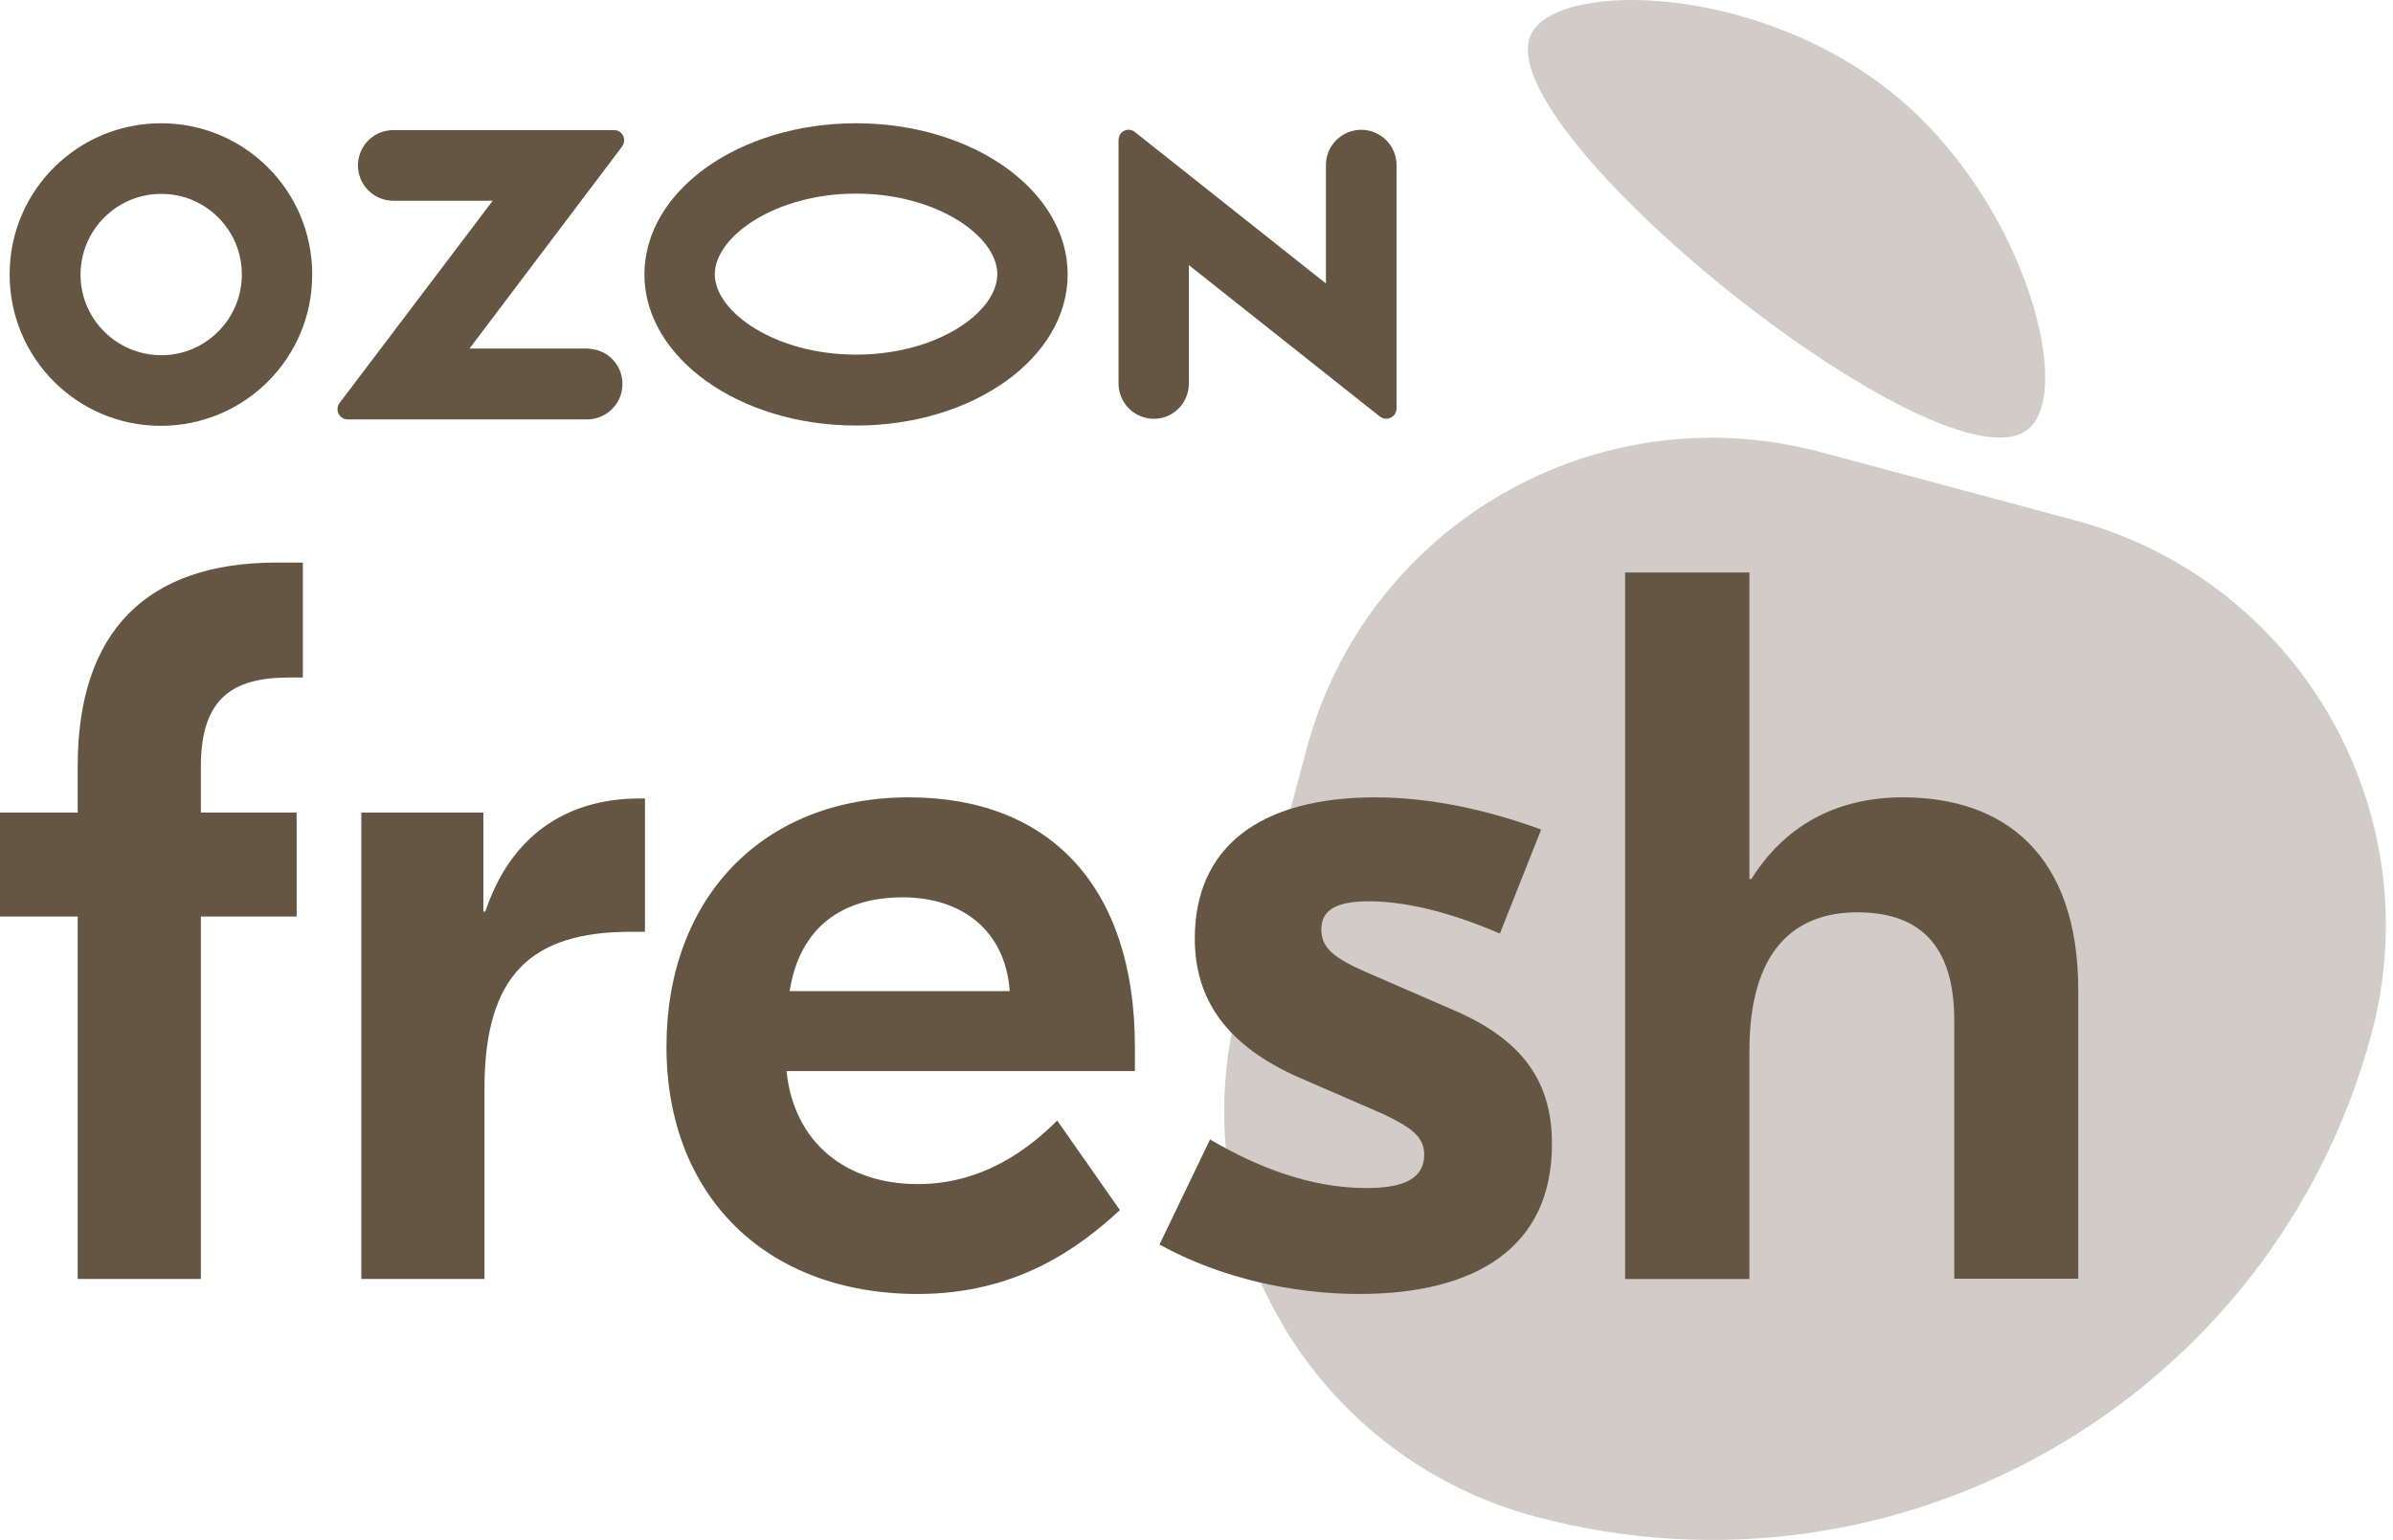
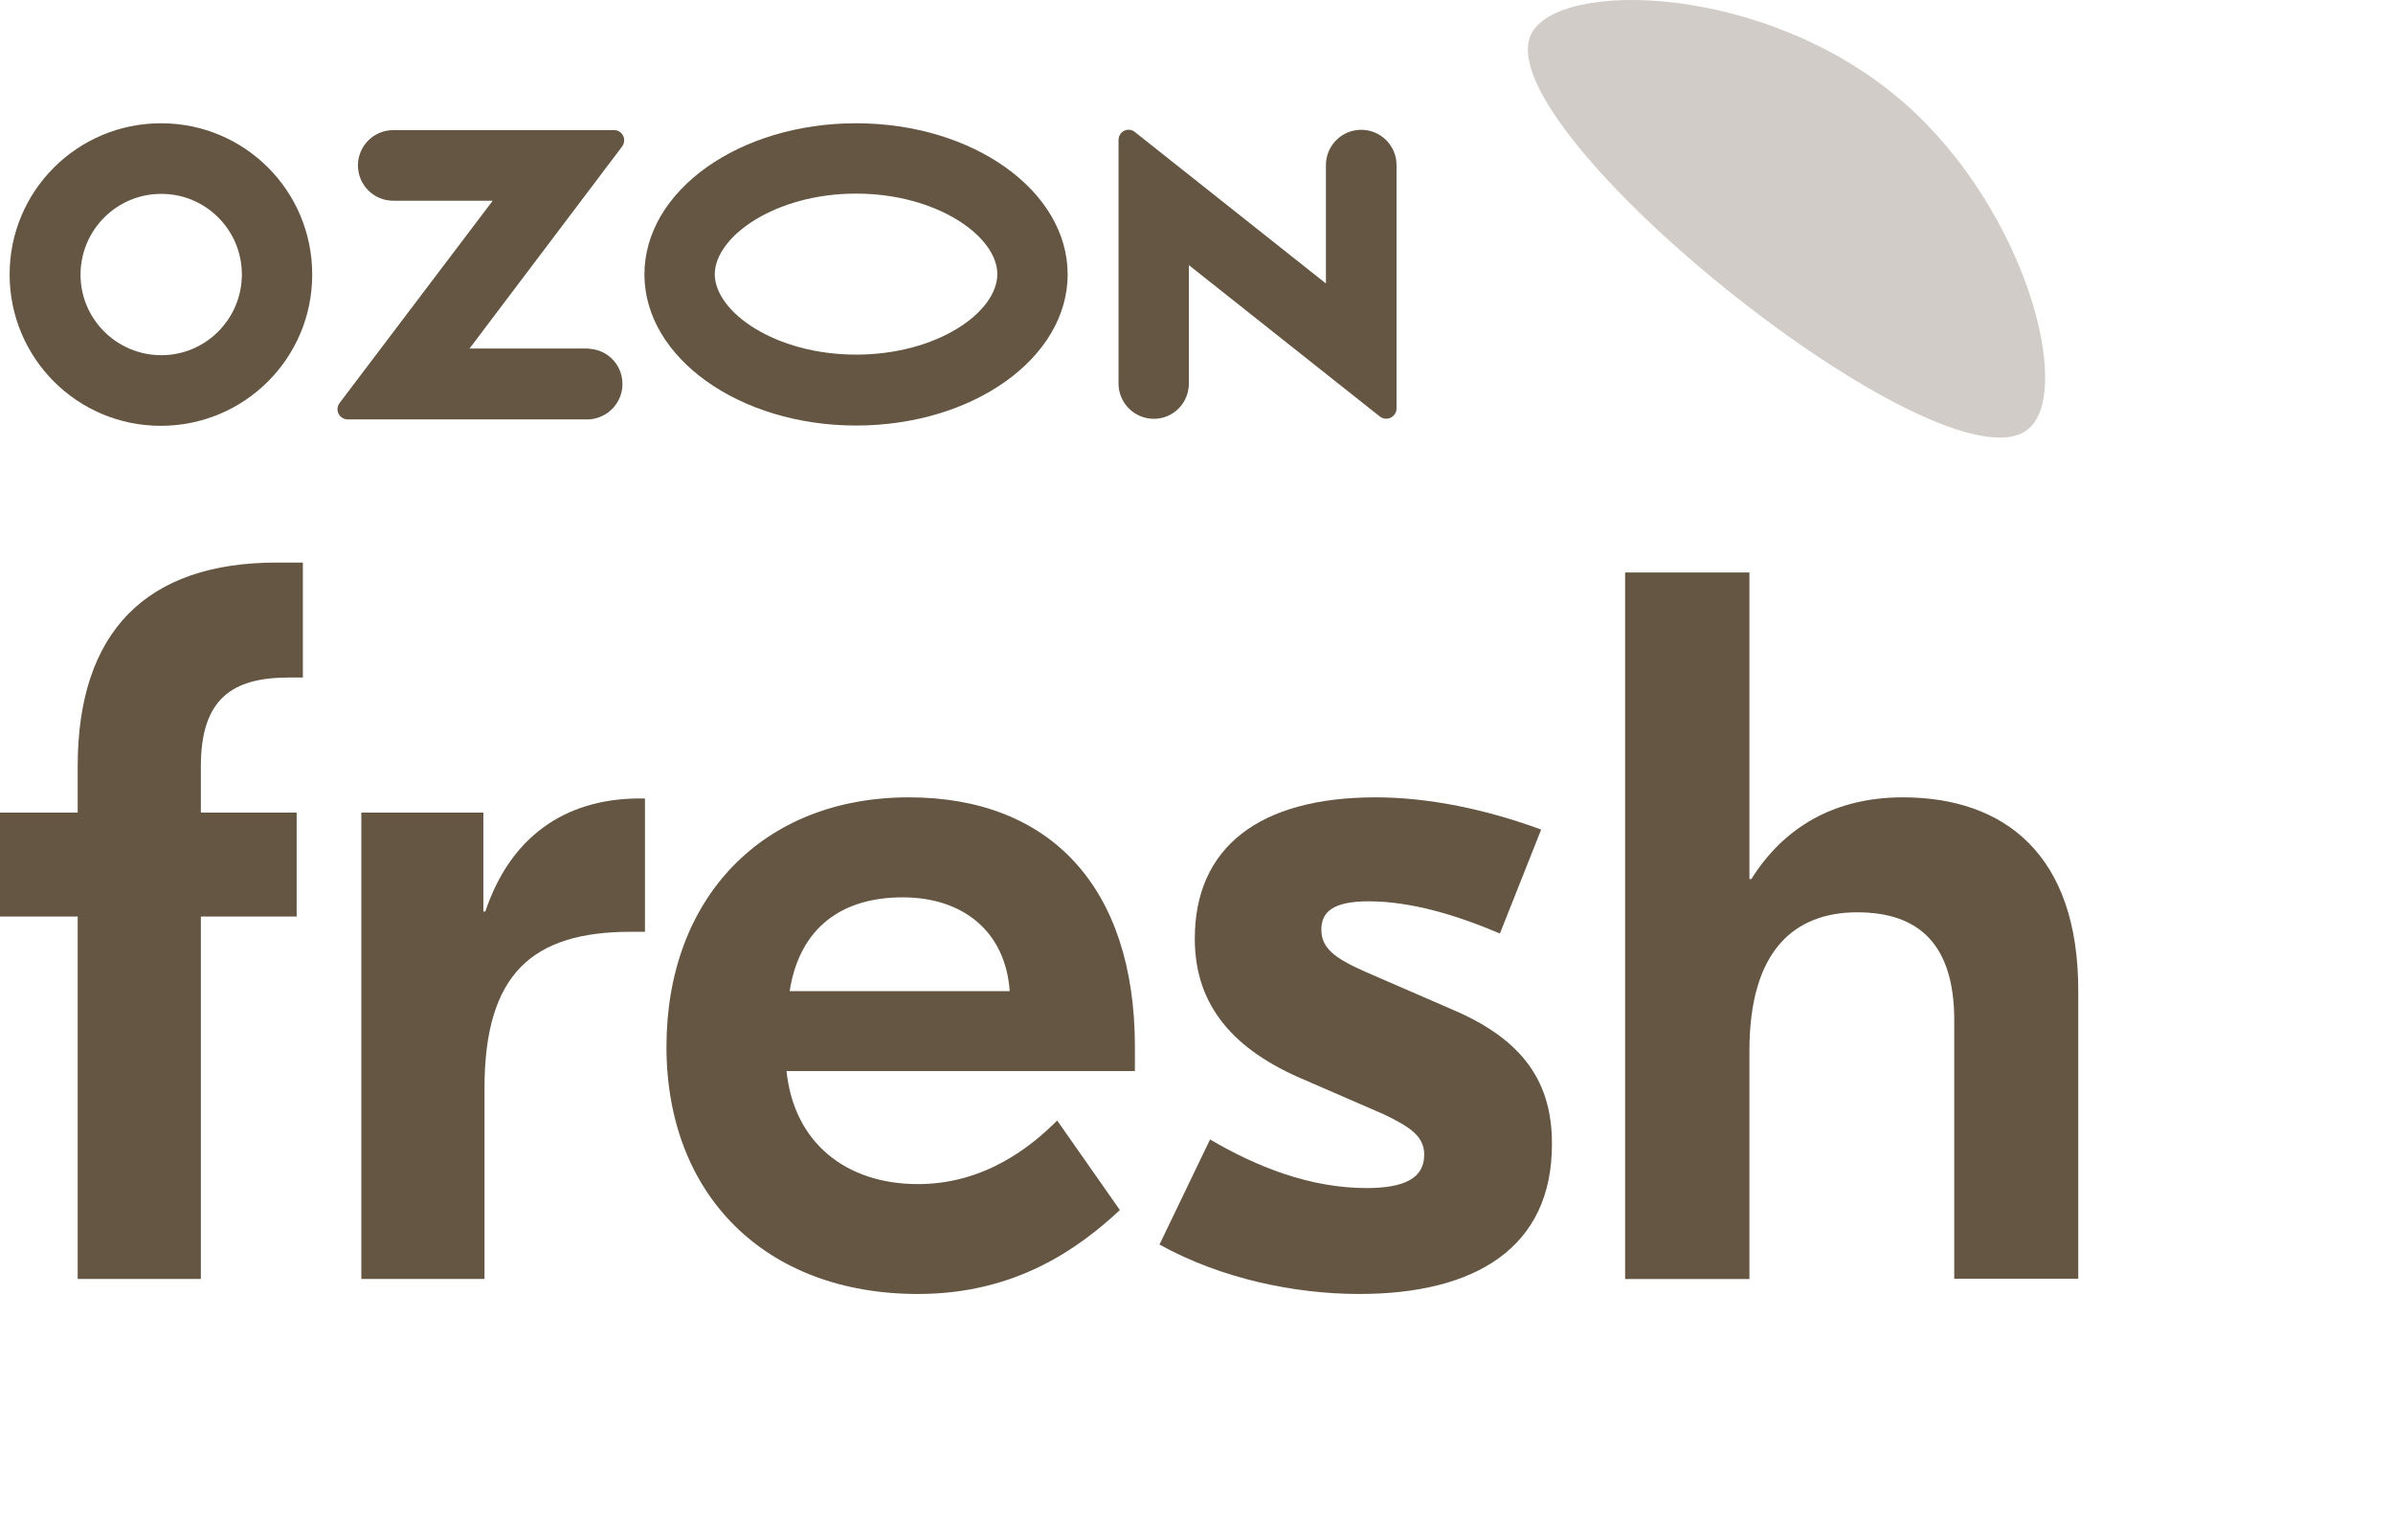
<svg xmlns="http://www.w3.org/2000/svg" width="101" height="65" viewBox="0 0 101 65" fill="none">
-   <path d="M87.561 21.957L76.841 19.083C67.385 16.555 57.678 22.16 55.15 31.604L52.276 42.324C49.748 51.78 55.353 61.486 64.797 64.014C80.168 68.128 95.967 59.006 100.093 43.635C102.621 34.203 97.005 24.485 87.561 21.957Z" fill="#645643" fill-opacity="0.3" />
-   <path d="M85.568 18.14C87.56 16.614 85.509 8.851 80.381 4.356C74.598 -0.724 65.726 -0.891 64.617 1.458C62.721 5.489 81.979 20.907 85.568 18.14Z" fill="#645643" fill-opacity="0.3" />
+   <path d="M85.568 18.14C87.56 16.614 85.509 8.851 80.381 4.356C74.598 -0.724 65.726 -0.891 64.617 1.458C62.721 5.489 81.979 20.907 85.568 18.14" fill="#645643" fill-opacity="0.3" />
  <path d="M3.279 32.344V34.299H0V38.687H3.279V53.986H8.478V38.687H12.521V34.299H8.478V32.344C8.478 29.494 9.802 28.599 12.187 28.599H12.783V23.746H11.71C6.177 23.734 3.279 26.668 3.279 32.344Z" fill="#645643" />
  <path d="M20.485 38.473H20.401V34.299H15.25V53.986H20.449V45.938C20.449 41.12 22.452 39.331 26.626 39.331H27.222V33.703H27.007C23.764 33.703 21.51 35.408 20.485 38.473Z" fill="#645643" />
  <path d="M38.36 33.656C32.183 33.656 28.129 37.913 28.129 44.185C28.129 50.446 32.302 54.619 38.742 54.619C42.879 54.619 45.515 52.7 47.267 51.078L44.62 47.298C43.511 48.407 41.556 49.981 38.742 49.981C35.713 49.981 33.507 48.24 33.197 45.211H47.9V44.185C47.9 37.448 44.322 33.656 38.36 33.656ZM33.328 41.836C33.757 39.106 35.582 37.877 38.098 37.877C40.65 37.877 42.438 39.32 42.617 41.836H33.328Z" fill="#645643" />
  <path d="M61.184 42.564L57.642 41.026C56.283 40.429 55.77 40 55.77 39.237C55.77 38.51 56.235 38.044 57.773 38.044C59.562 38.044 61.518 38.641 63.306 39.404L65.047 35.016C62.746 34.169 60.313 33.656 58.06 33.656C53.123 33.656 50.428 35.791 50.428 39.618C50.428 42.17 51.752 44.138 54.864 45.497L58.405 47.035C59.55 47.584 60.111 47.977 60.111 48.741C60.111 49.718 59.3 50.148 57.678 50.148C55.293 50.148 53.039 49.253 51.072 48.097L48.938 52.532C51.537 53.975 54.649 54.619 57.368 54.619C62.269 54.619 65.501 52.664 65.501 48.311C65.524 45.378 63.95 43.72 61.184 42.564Z" fill="#645643" />
  <path d="M80.311 33.656C77.414 33.656 75.279 34.932 73.92 37.102H73.837V24.164H68.59V53.987H73.837V44.352C73.837 40.095 75.756 38.509 78.392 38.509C80.991 38.509 82.482 39.868 82.482 43.064V53.975H87.716V41.836C87.728 36.041 84.569 33.656 80.311 33.656Z" fill="#645643" />
  <path d="M36.131 17.962C41.067 17.962 45.062 15.112 45.062 11.583C45.062 8.053 41.067 5.203 36.131 5.203C31.194 5.203 27.199 8.053 27.199 11.583C27.199 15.1 31.206 17.962 36.131 17.962ZM36.131 8.172C39.541 8.172 42.093 9.973 42.093 11.571C42.093 13.181 39.553 14.969 36.131 14.969C32.72 14.969 30.168 13.169 30.168 11.571C30.18 9.973 32.732 8.172 36.131 8.172Z" fill="#645643" />
  <path d="M6.798 5.203C3.268 5.203 0.406 8.053 0.406 11.583C0.406 15.112 3.256 17.974 6.786 17.974C10.315 17.974 13.177 15.124 13.177 11.595C13.177 11.595 13.177 11.595 13.177 11.583C13.177 8.053 10.327 5.203 6.798 5.203ZM10.208 11.583C10.208 13.467 8.682 14.993 6.81 14.993C4.926 14.993 3.399 13.467 3.399 11.595C3.399 9.711 4.926 8.184 6.798 8.184C8.67 8.172 10.208 9.699 10.208 11.583Z" fill="#645643" />
  <path d="M50.178 16.187V11.191L58.239 17.582C58.43 17.725 58.692 17.702 58.847 17.511C58.907 17.439 58.943 17.344 58.943 17.248V6.97C58.943 6.147 58.275 5.479 57.452 5.479C56.629 5.479 55.962 6.147 55.962 6.97V11.966L47.901 5.574C47.722 5.419 47.447 5.455 47.304 5.634C47.245 5.706 47.209 5.813 47.209 5.908V16.187C47.209 17.01 47.877 17.678 48.7 17.678C49.522 17.678 50.178 17.01 50.178 16.187Z" fill="#645643" />
  <path d="M26.269 16.129C26.233 15.366 25.625 14.757 24.862 14.722V14.71H19.818L26.257 6.184C26.4 5.993 26.364 5.719 26.173 5.576C26.102 5.516 26.006 5.492 25.923 5.492H16.598C15.775 5.492 15.107 6.16 15.107 6.983C15.107 7.806 15.775 8.473 16.598 8.473H20.795L14.332 17.011C14.189 17.202 14.225 17.464 14.404 17.607C14.476 17.667 14.571 17.703 14.666 17.703H24.874C25.684 17.643 26.316 16.951 26.269 16.129Z" fill="#645643" />
</svg>